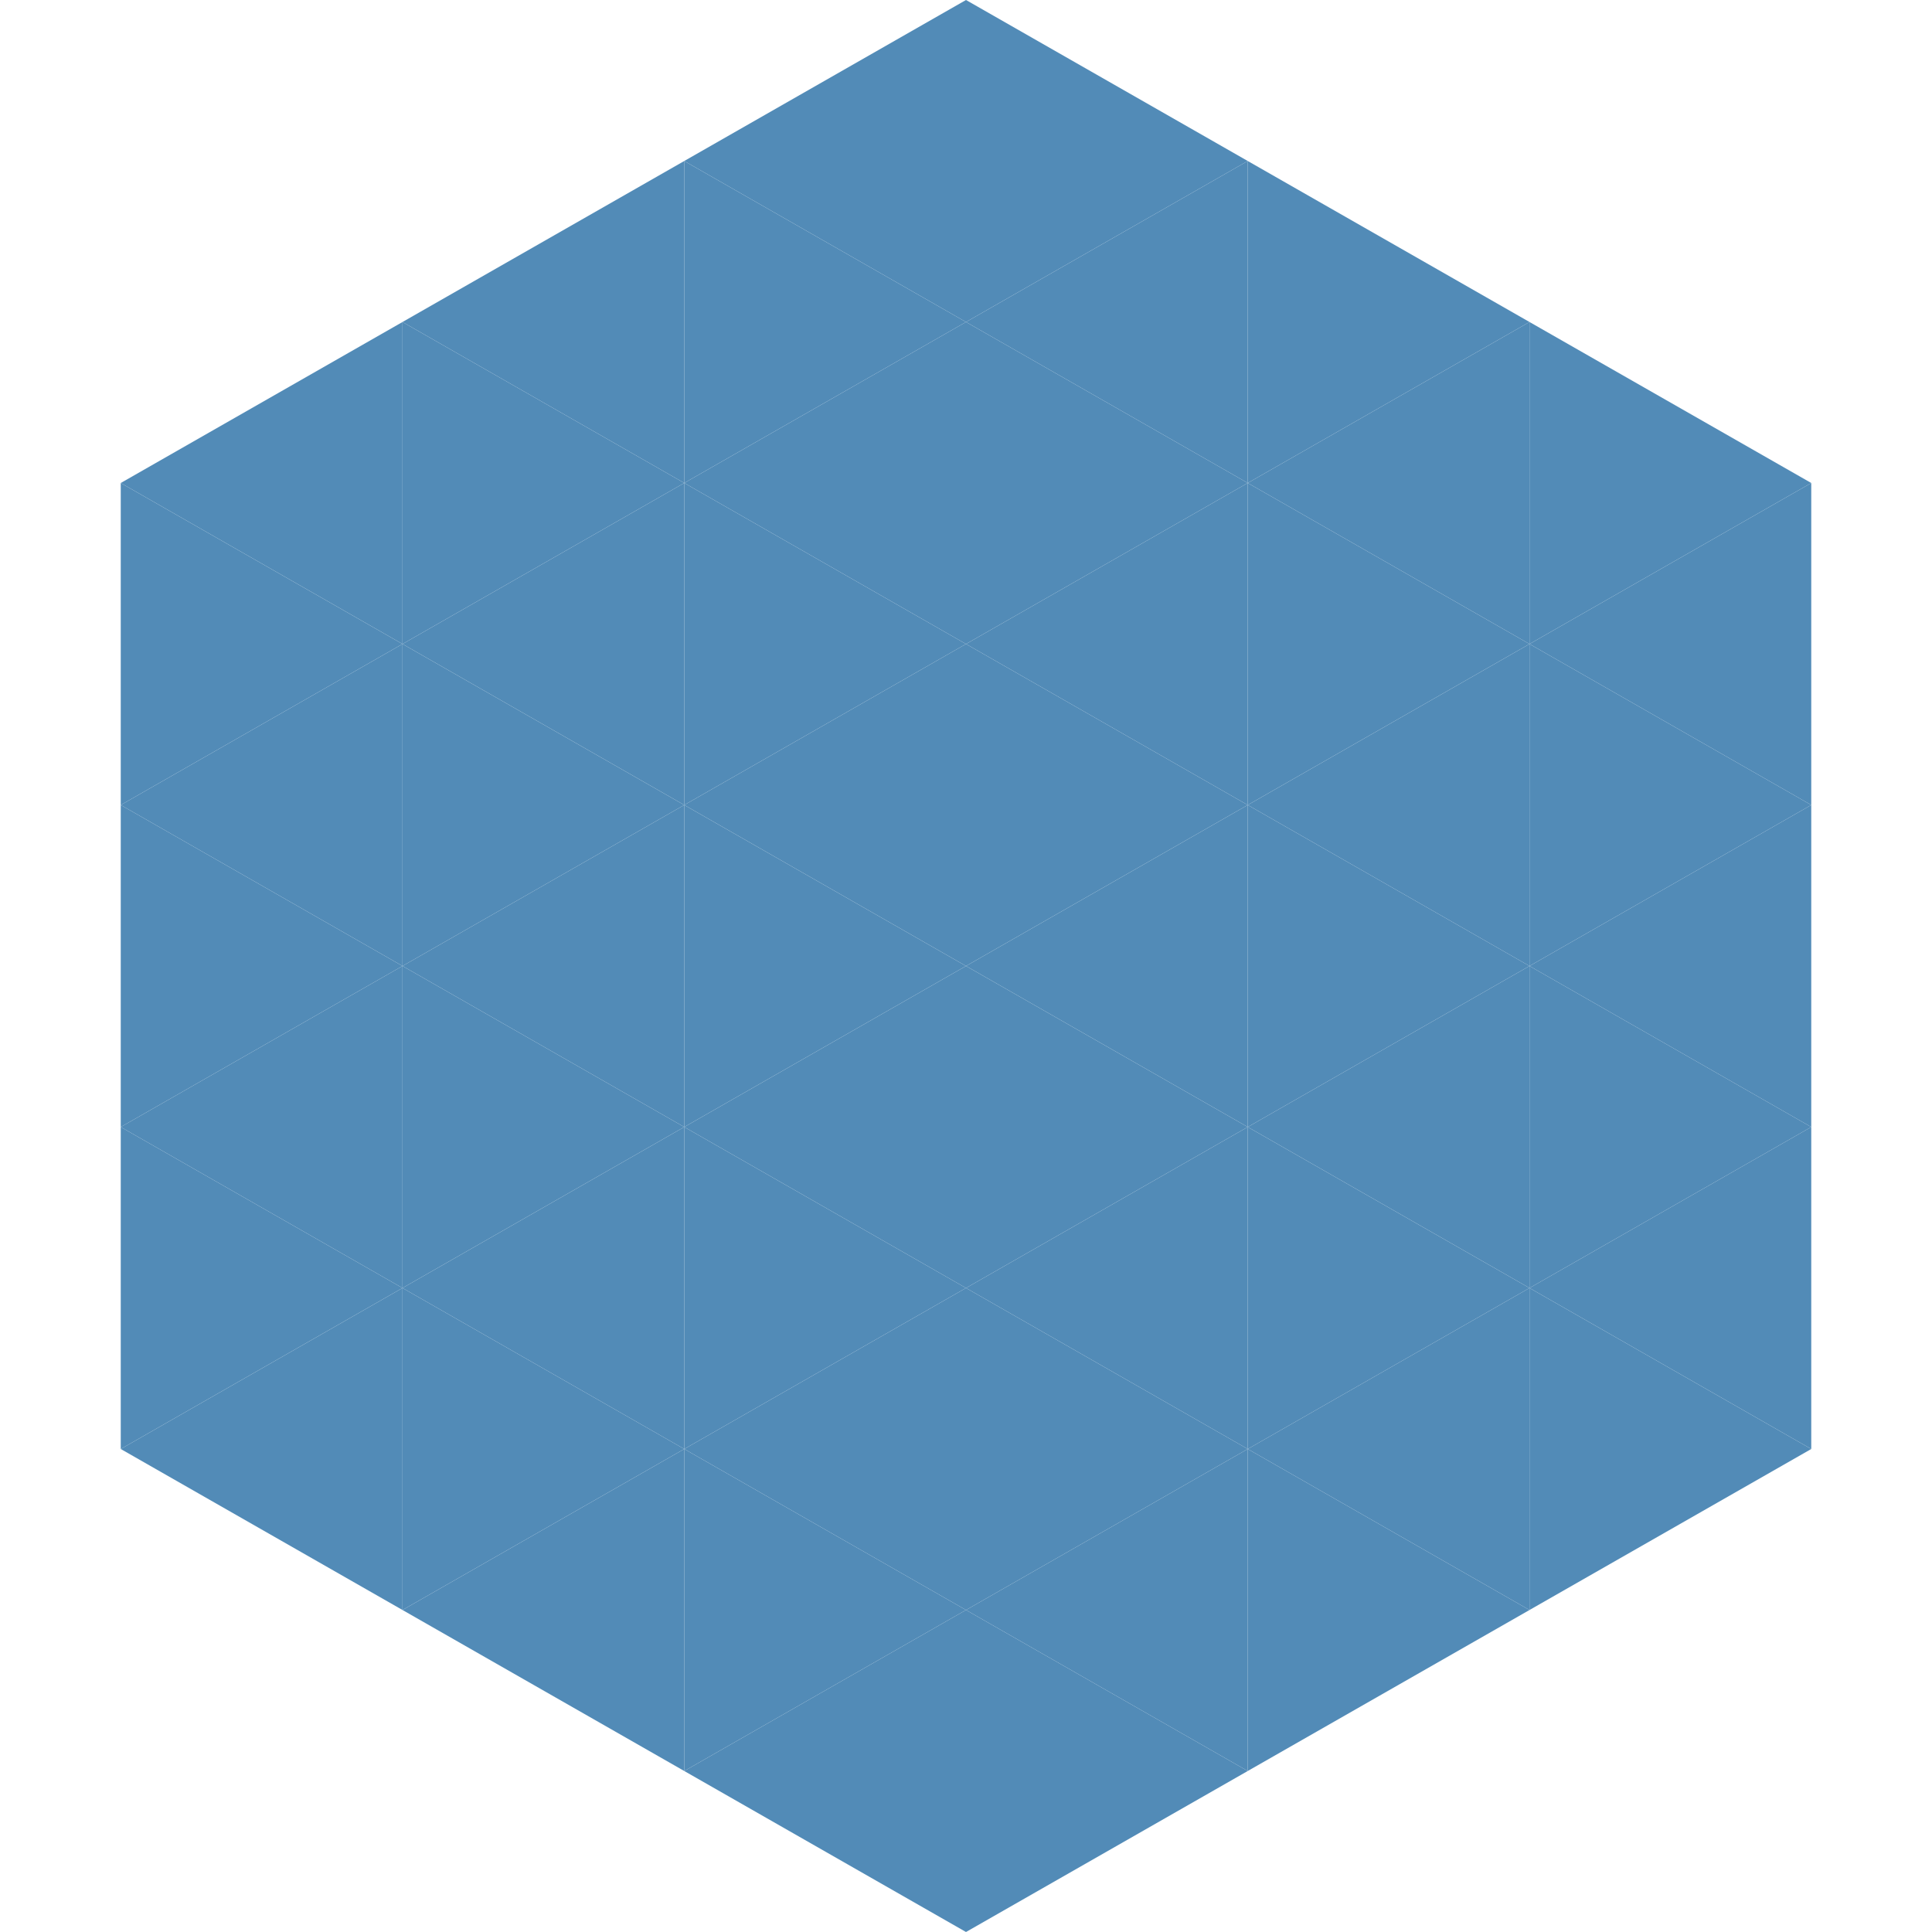
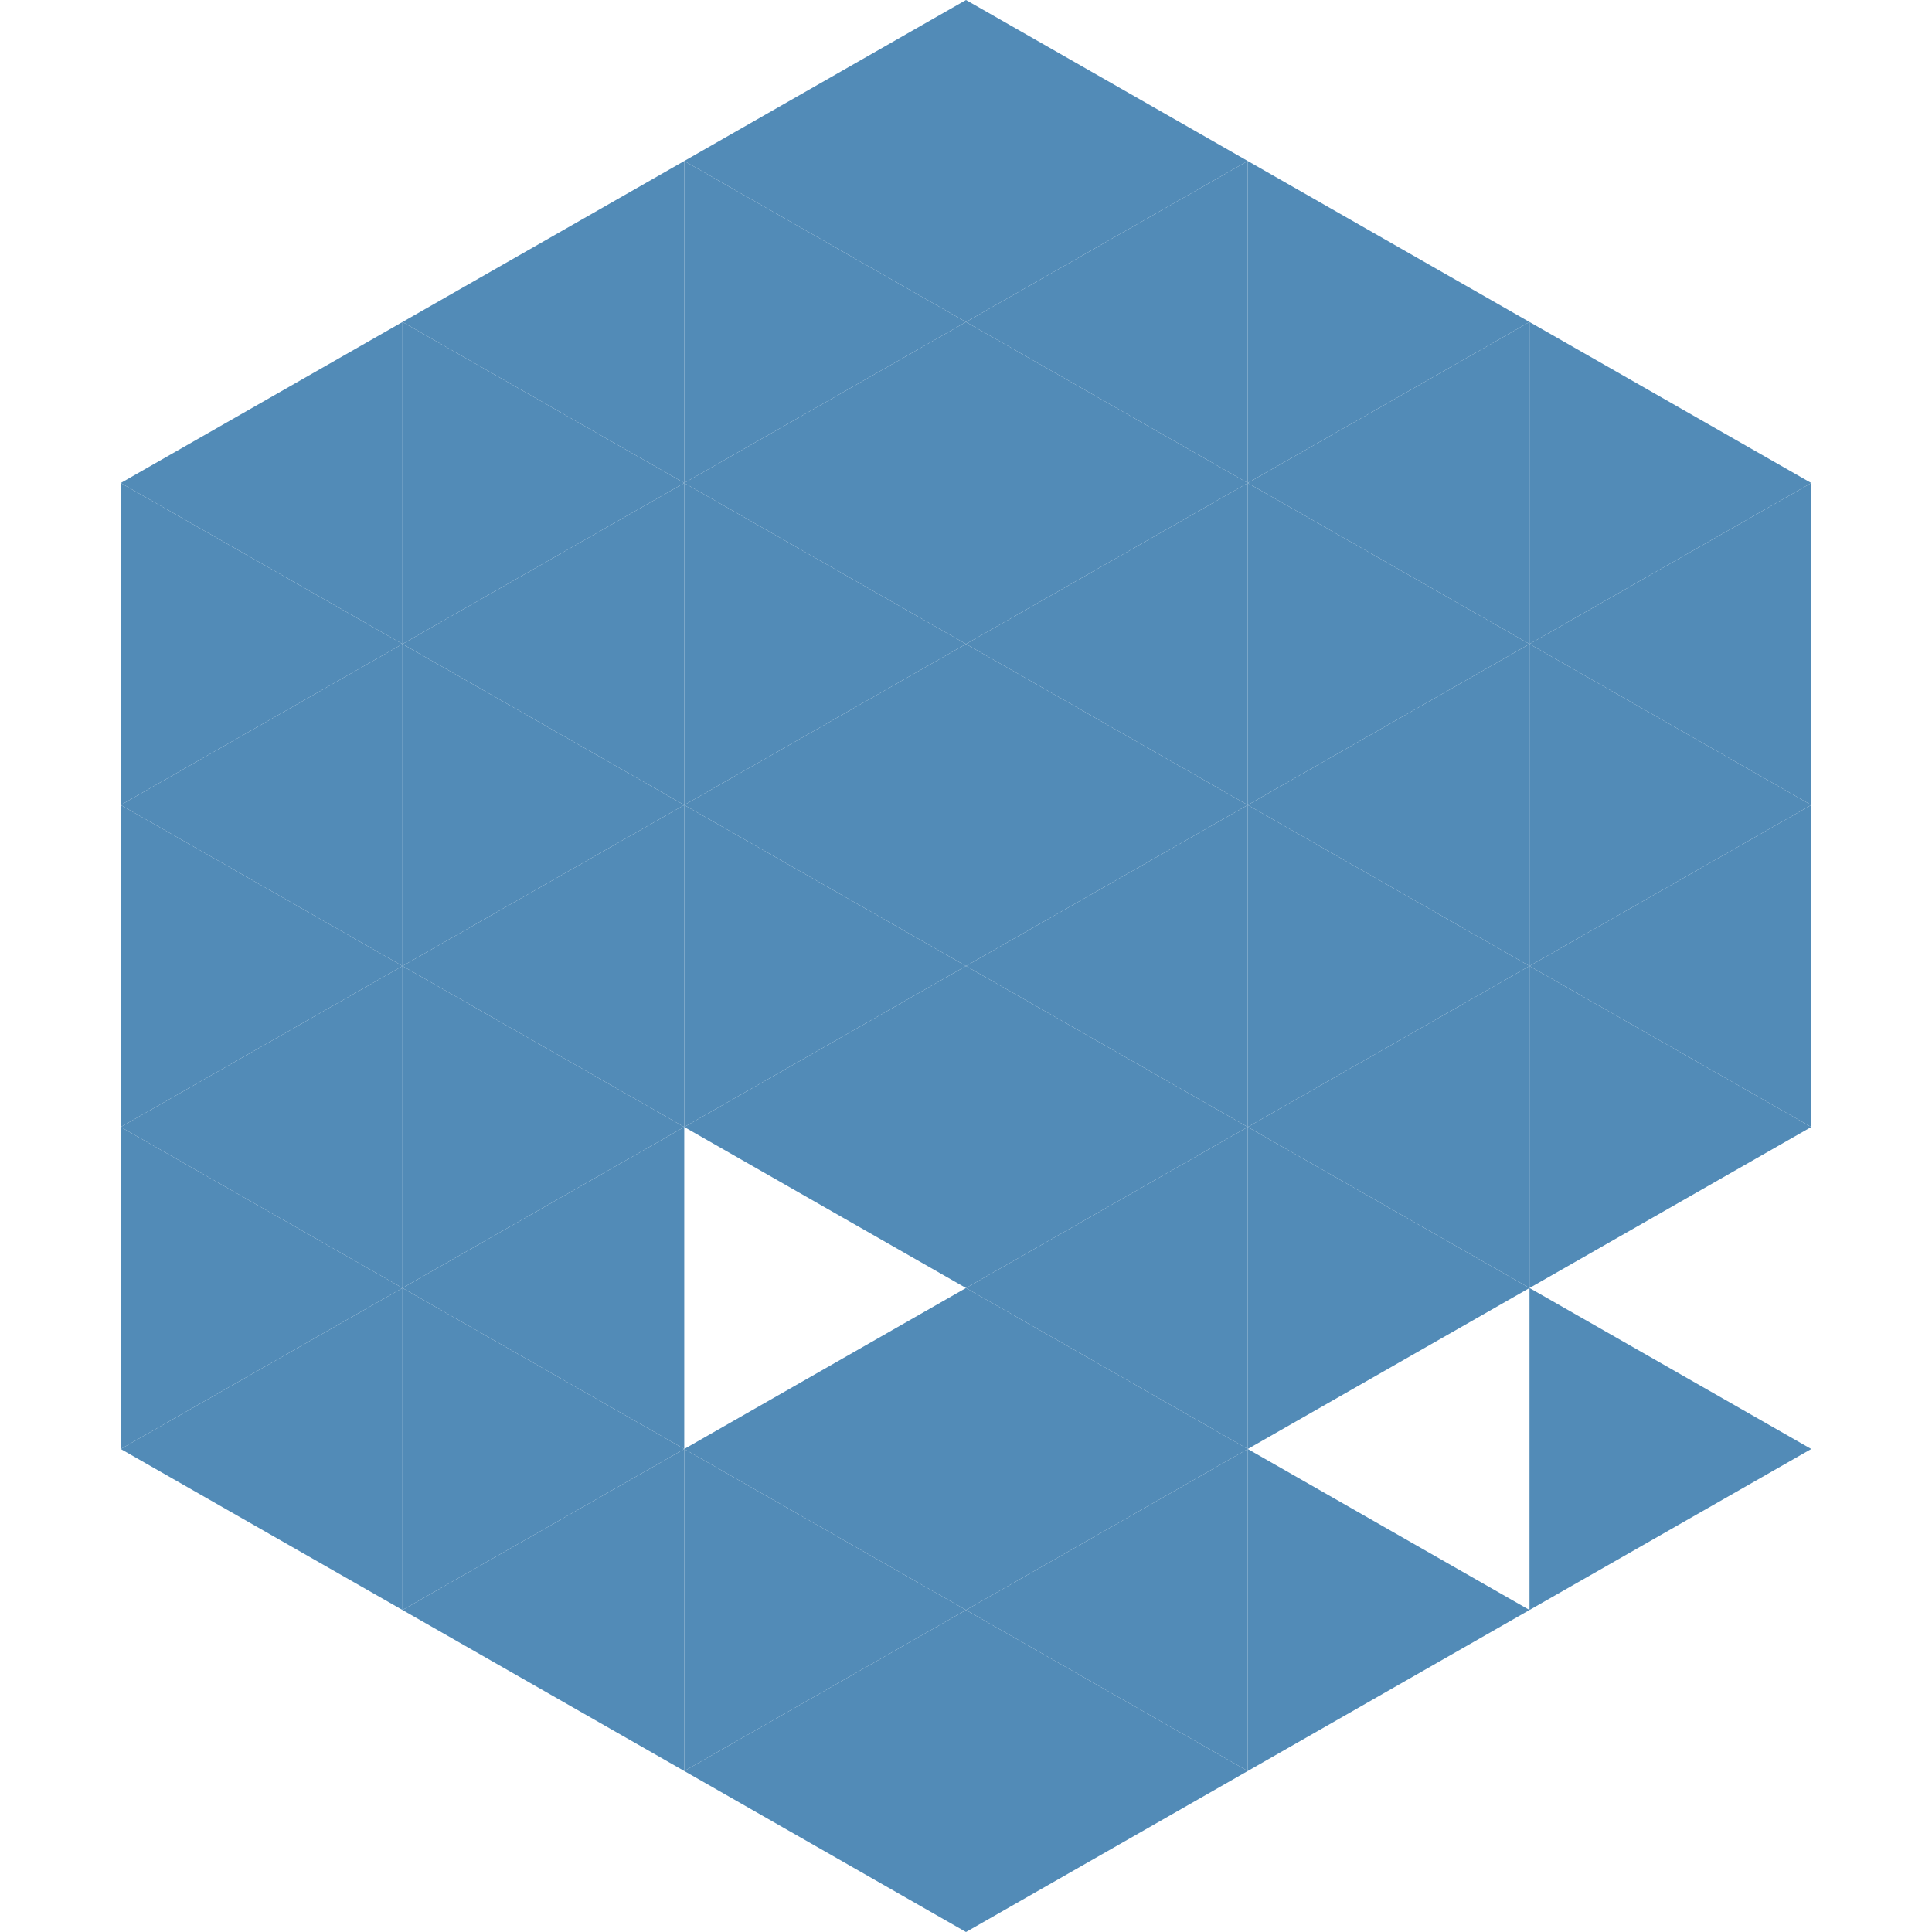
<svg xmlns="http://www.w3.org/2000/svg" width="240" height="240">
  <polygon points="50,40 15,60 50,80" style="fill:rgb(82,139,183)" />
  <polygon points="190,40 225,60 190,80" style="fill:rgb(82,139,183)" />
  <polygon points="15,60 50,80 15,100" style="fill:rgb(82,139,183)" />
  <polygon points="225,60 190,80 225,100" style="fill:rgb(82,139,183)" />
  <polygon points="50,80 15,100 50,120" style="fill:rgb(82,139,183)" />
  <polygon points="190,80 225,100 190,120" style="fill:rgb(82,139,183)" />
  <polygon points="15,100 50,120 15,140" style="fill:rgb(82,139,183)" />
  <polygon points="225,100 190,120 225,140" style="fill:rgb(82,139,183)" />
  <polygon points="50,120 15,140 50,160" style="fill:rgb(82,139,183)" />
  <polygon points="190,120 225,140 190,160" style="fill:rgb(82,139,183)" />
  <polygon points="15,140 50,160 15,180" style="fill:rgb(82,139,183)" />
-   <polygon points="225,140 190,160 225,180" style="fill:rgb(82,139,183)" />
  <polygon points="50,160 15,180 50,200" style="fill:rgb(82,139,183)" />
  <polygon points="190,160 225,180 190,200" style="fill:rgb(82,139,183)" />
  <polygon points="15,180 50,200 15,220" style="fill:rgb(255,255,255); fill-opacity:0" />
  <polygon points="225,180 190,200 225,220" style="fill:rgb(255,255,255); fill-opacity:0" />
  <polygon points="50,0 85,20 50,40" style="fill:rgb(255,255,255); fill-opacity:0" />
-   <polygon points="190,0 155,20 190,40" style="fill:rgb(255,255,255); fill-opacity:0" />
  <polygon points="85,20 50,40 85,60" style="fill:rgb(82,139,183)" />
  <polygon points="155,20 190,40 155,60" style="fill:rgb(82,139,183)" />
  <polygon points="50,40 85,60 50,80" style="fill:rgb(82,139,183)" />
  <polygon points="190,40 155,60 190,80" style="fill:rgb(82,139,183)" />
  <polygon points="85,60 50,80 85,100" style="fill:rgb(82,139,183)" />
  <polygon points="155,60 190,80 155,100" style="fill:rgb(82,139,183)" />
  <polygon points="50,80 85,100 50,120" style="fill:rgb(82,139,183)" />
  <polygon points="190,80 155,100 190,120" style="fill:rgb(82,139,183)" />
  <polygon points="85,100 50,120 85,140" style="fill:rgb(82,139,183)" />
  <polygon points="155,100 190,120 155,140" style="fill:rgb(82,139,183)" />
  <polygon points="50,120 85,140 50,160" style="fill:rgb(82,139,183)" />
  <polygon points="190,120 155,140 190,160" style="fill:rgb(82,139,183)" />
  <polygon points="85,140 50,160 85,180" style="fill:rgb(82,139,183)" />
  <polygon points="155,140 190,160 155,180" style="fill:rgb(82,139,183)" />
  <polygon points="50,160 85,180 50,200" style="fill:rgb(82,139,183)" />
-   <polygon points="190,160 155,180 190,200" style="fill:rgb(82,139,183)" />
  <polygon points="85,180 50,200 85,220" style="fill:rgb(82,139,183)" />
  <polygon points="155,180 190,200 155,220" style="fill:rgb(82,139,183)" />
  <polygon points="120,0 85,20 120,40" style="fill:rgb(82,139,183)" />
  <polygon points="120,0 155,20 120,40" style="fill:rgb(82,139,183)" />
  <polygon points="85,20 120,40 85,60" style="fill:rgb(82,139,183)" />
  <polygon points="155,20 120,40 155,60" style="fill:rgb(82,139,183)" />
  <polygon points="120,40 85,60 120,80" style="fill:rgb(82,139,183)" />
  <polygon points="120,40 155,60 120,80" style="fill:rgb(82,139,183)" />
  <polygon points="85,60 120,80 85,100" style="fill:rgb(82,139,183)" />
  <polygon points="155,60 120,80 155,100" style="fill:rgb(82,139,183)" />
  <polygon points="120,80 85,100 120,120" style="fill:rgb(82,139,183)" />
  <polygon points="120,80 155,100 120,120" style="fill:rgb(82,139,183)" />
  <polygon points="85,100 120,120 85,140" style="fill:rgb(82,139,183)" />
  <polygon points="155,100 120,120 155,140" style="fill:rgb(82,139,183)" />
  <polygon points="120,120 85,140 120,160" style="fill:rgb(82,139,183)" />
  <polygon points="120,120 155,140 120,160" style="fill:rgb(82,139,183)" />
-   <polygon points="85,140 120,160 85,180" style="fill:rgb(82,139,183)" />
  <polygon points="155,140 120,160 155,180" style="fill:rgb(82,139,183)" />
  <polygon points="120,160 85,180 120,200" style="fill:rgb(82,139,183)" />
  <polygon points="120,160 155,180 120,200" style="fill:rgb(82,139,183)" />
  <polygon points="85,180 120,200 85,220" style="fill:rgb(82,139,183)" />
  <polygon points="155,180 120,200 155,220" style="fill:rgb(82,139,183)" />
  <polygon points="120,200 85,220 120,240" style="fill:rgb(82,139,183)" />
  <polygon points="120,200 155,220 120,240" style="fill:rgb(82,139,183)" />
  <polygon points="85,220 120,240 85,260" style="fill:rgb(255,255,255); fill-opacity:0" />
-   <polygon points="155,220 120,240 155,260" style="fill:rgb(255,255,255); fill-opacity:0" />
</svg>